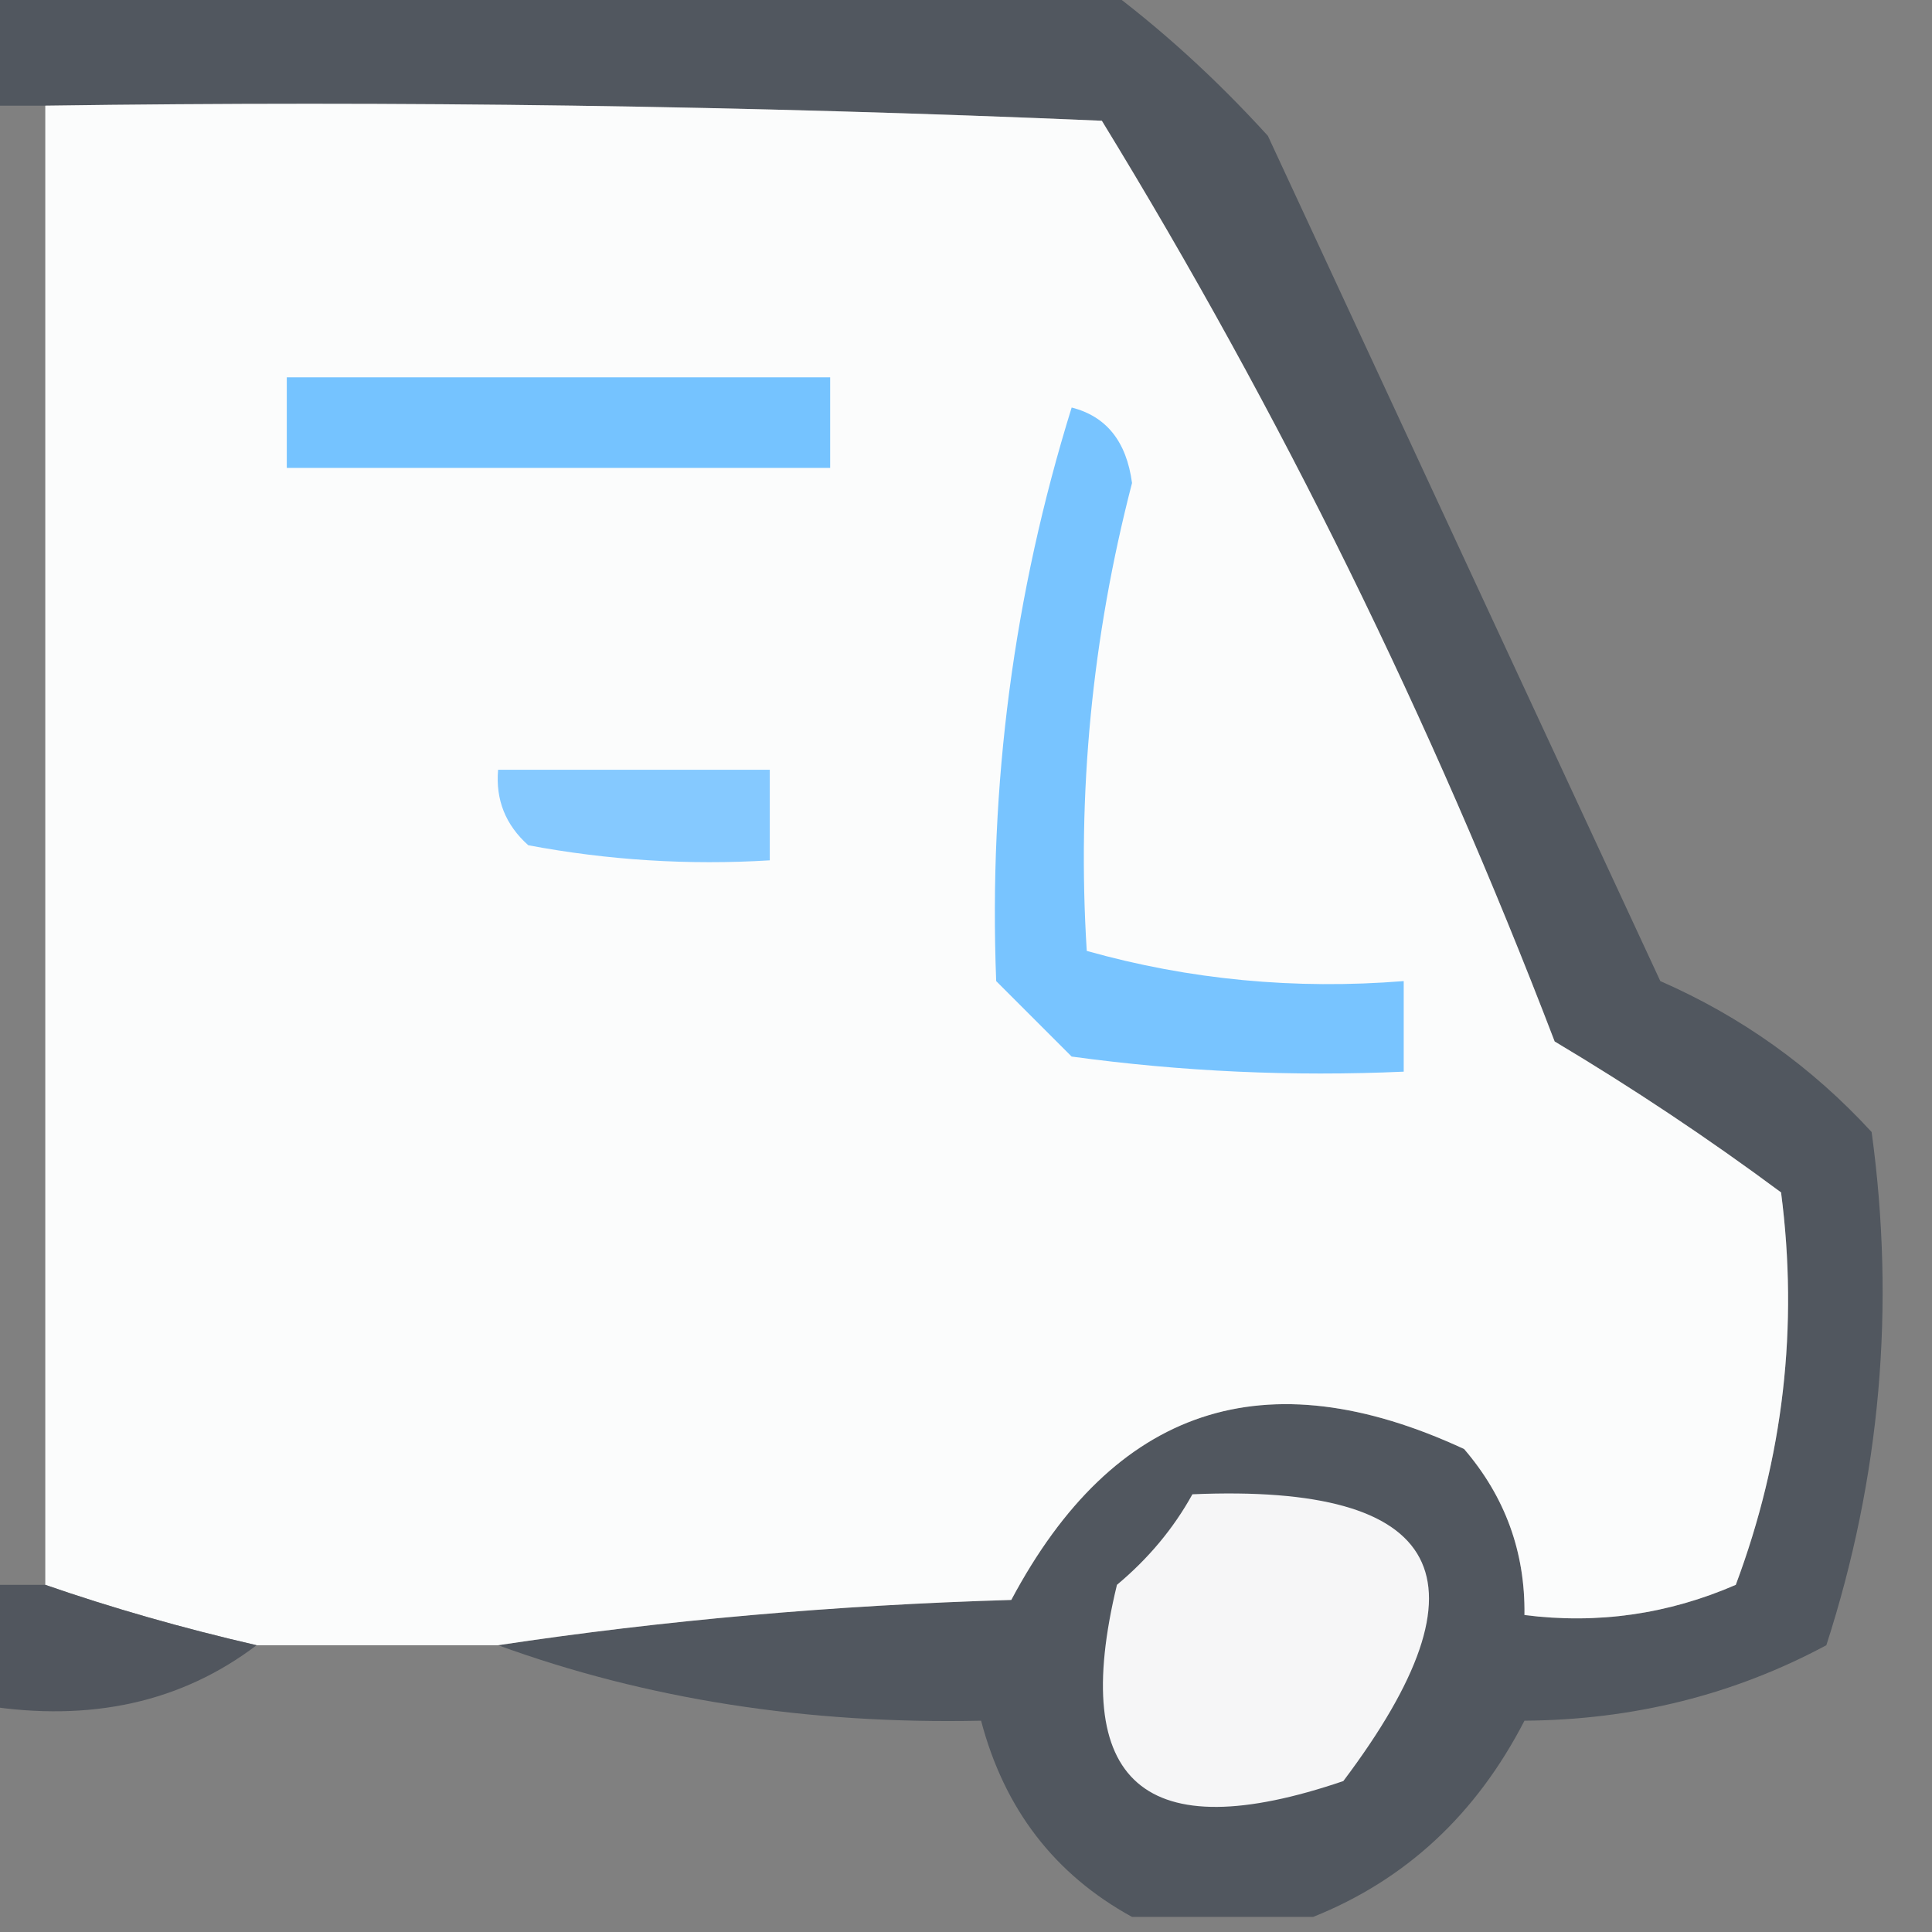
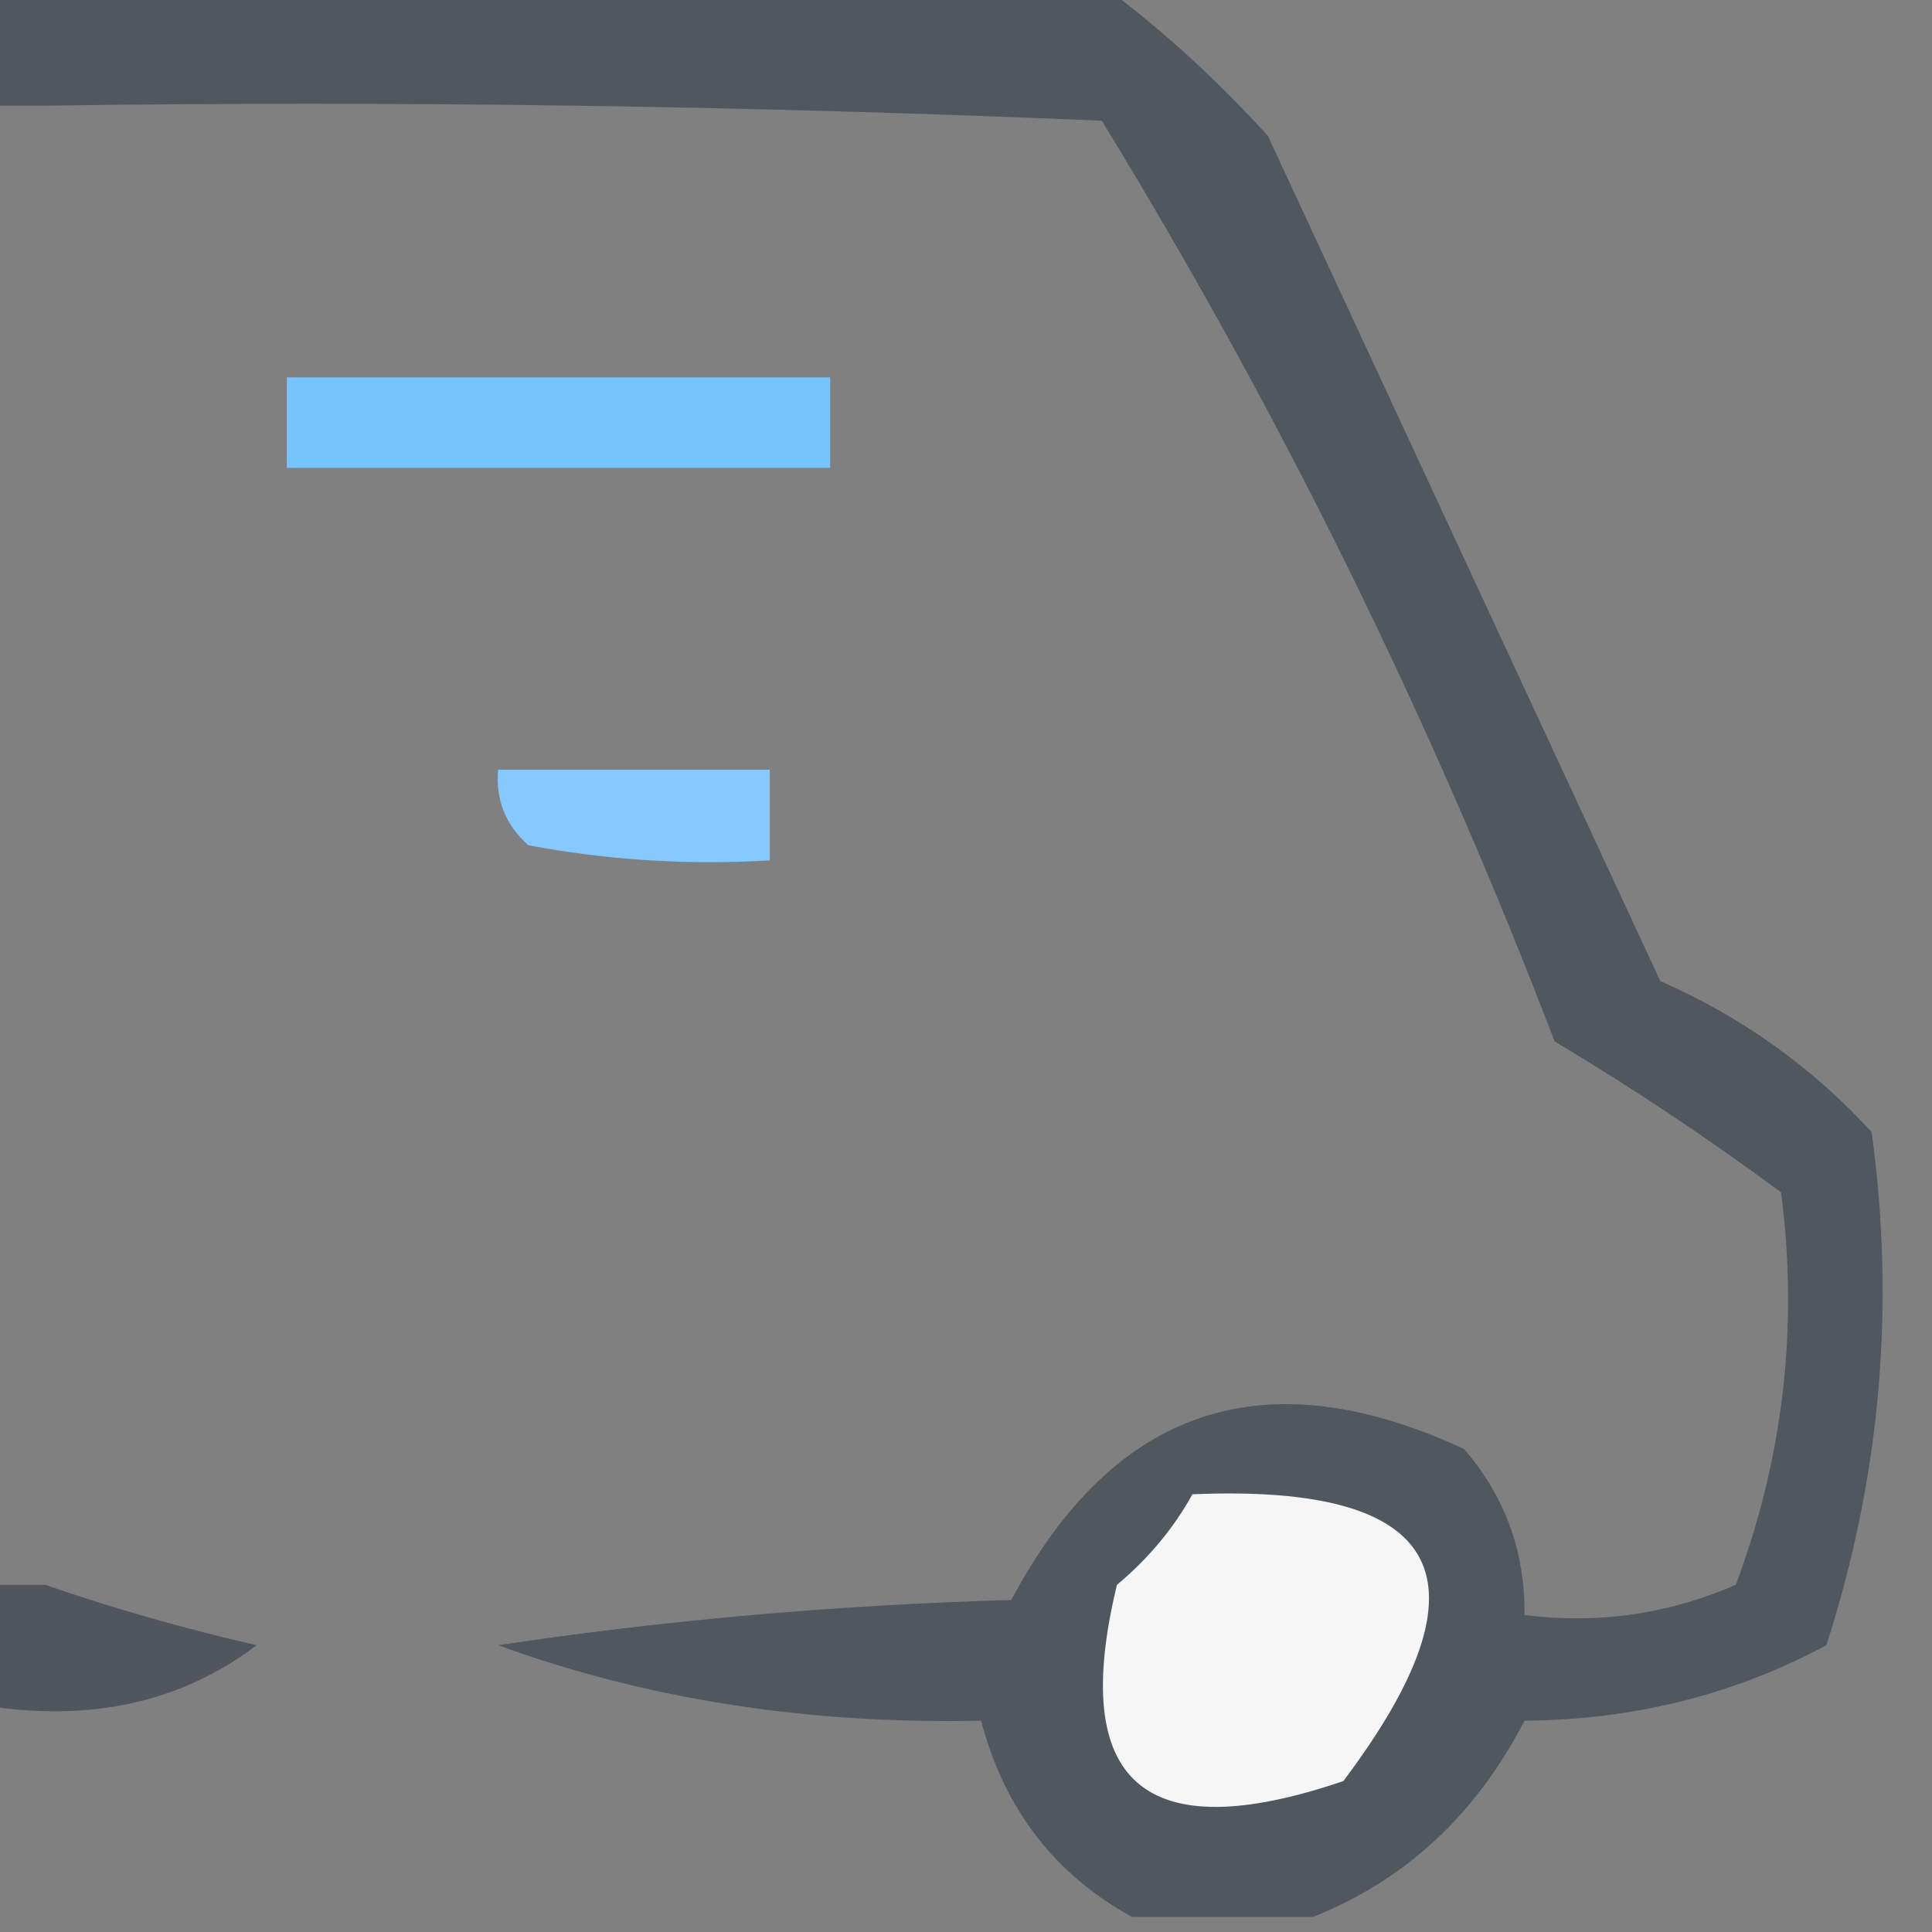
<svg xmlns="http://www.w3.org/2000/svg" width="64px" height="64px" style="shape-rendering:geometricPrecision; text-rendering:geometricPrecision; image-rendering:optimizeQuality; fill-rule:evenodd; clip-rule:evenodd">
  <rect width="100%" height="100%" fill="#808080" stroke="none" />
  <g>
    <path style="opacity:0.886" fill="#4b525b" d="M -0.5,-0.5 C 11.833,-0.5 24.167,-0.5 36.5,-0.5C 38.437,0.931 40.27,2.598 42,4.5C 46.333,13.833 50.667,23.167 55,32.5C 57.685,33.676 60.019,35.343 62,37.5C 62.792,43.288 62.292,48.954 60.5,54.5C 57.442,56.141 54.108,56.974 50.5,57C 48.899,60.107 46.565,62.273 43.5,63.5C 41.5,63.5 39.5,63.5 37.5,63.5C 34.935,62.093 33.269,59.926 32.5,57C 26.74,57.122 21.407,56.289 16.5,54.5C 21.985,53.673 27.652,53.173 33.5,53C 36.904,46.606 41.904,44.94 48.5,48C 49.861,49.584 50.528,51.418 50.5,53.5C 52.924,53.808 55.257,53.474 57.5,52.5C 59.079,48.28 59.579,43.947 59,39.5C 56.586,37.709 54.086,36.043 51.5,34.5C 47.412,23.825 42.412,13.659 36.5,4C 24.838,3.5 13.171,3.333 1.5,3.5C 0.833,3.5 0.167,3.5 -0.5,3.5C -0.5,2.167 -0.5,0.833 -0.5,-0.5 Z" />
  </g>
  <g>
-     <path style="opacity:1" fill="#fbfcfc" d="M 1.5,3.5 C 13.171,3.333 24.838,3.5 36.5,4C 42.412,13.659 47.412,23.825 51.5,34.5C 54.086,36.043 56.586,37.709 59,39.5C 59.579,43.947 59.079,48.28 57.5,52.5C 55.257,53.474 52.924,53.808 50.5,53.5C 50.528,51.418 49.861,49.584 48.5,48C 41.904,44.94 36.904,46.606 33.5,53C 27.652,53.173 21.985,53.673 16.5,54.5C 13.833,54.5 11.167,54.5 8.5,54.5C 6.048,53.935 3.715,53.268 1.5,52.5C 1.5,36.167 1.5,19.833 1.5,3.5 Z" />
-   </g>
+     </g>
  <g>
    <path style="opacity:1" fill="#75c3ff" d="M 9.5,12.5 C 15.5,12.5 21.5,12.5 27.5,12.5C 27.5,13.5 27.5,14.5 27.5,15.5C 21.5,15.5 15.5,15.5 9.5,15.5C 9.5,14.5 9.5,13.5 9.5,12.5 Z" />
  </g>
  <g>
-     <path style="opacity:1" fill="#78c4ff" d="M 35.5,13.5 C 36.649,13.791 37.316,14.624 37.5,16C 36.174,21.114 35.674,26.28 36,31.5C 39.394,32.456 42.894,32.789 46.5,32.5C 46.5,33.5 46.5,34.5 46.5,35.5C 42.818,35.665 39.152,35.499 35.5,35C 34.667,34.167 33.833,33.333 33,32.5C 32.748,26.013 33.581,19.68 35.5,13.5 Z" />
-   </g>
+     </g>
  <g>
    <path style="opacity:1" fill="#85c9ff" d="M 16.5,25.5 C 19.5,25.5 22.5,25.5 25.5,25.5C 25.5,26.5 25.5,27.5 25.5,28.5C 22.813,28.664 20.146,28.497 17.5,28C 16.748,27.329 16.414,26.496 16.5,25.5 Z" />
  </g>
  <g>
    <path style="opacity:1" fill="#f6f6f7" d="M 39.5,49.5 C 47.869,49.143 49.535,52.31 44.5,59C 37.909,61.244 35.409,59.077 37,52.5C 38.045,51.627 38.878,50.627 39.5,49.5 Z" />
  </g>
  <g>
    <path style="opacity:0.852" fill="#494f58" d="M -0.5,52.5 C 0.167,52.5 0.833,52.5 1.5,52.5C 3.715,53.268 6.048,53.935 8.5,54.5C 6.012,56.388 3.012,57.054 -0.5,56.5C -0.5,55.167 -0.5,53.833 -0.5,52.5 Z" />
  </g>
</svg>